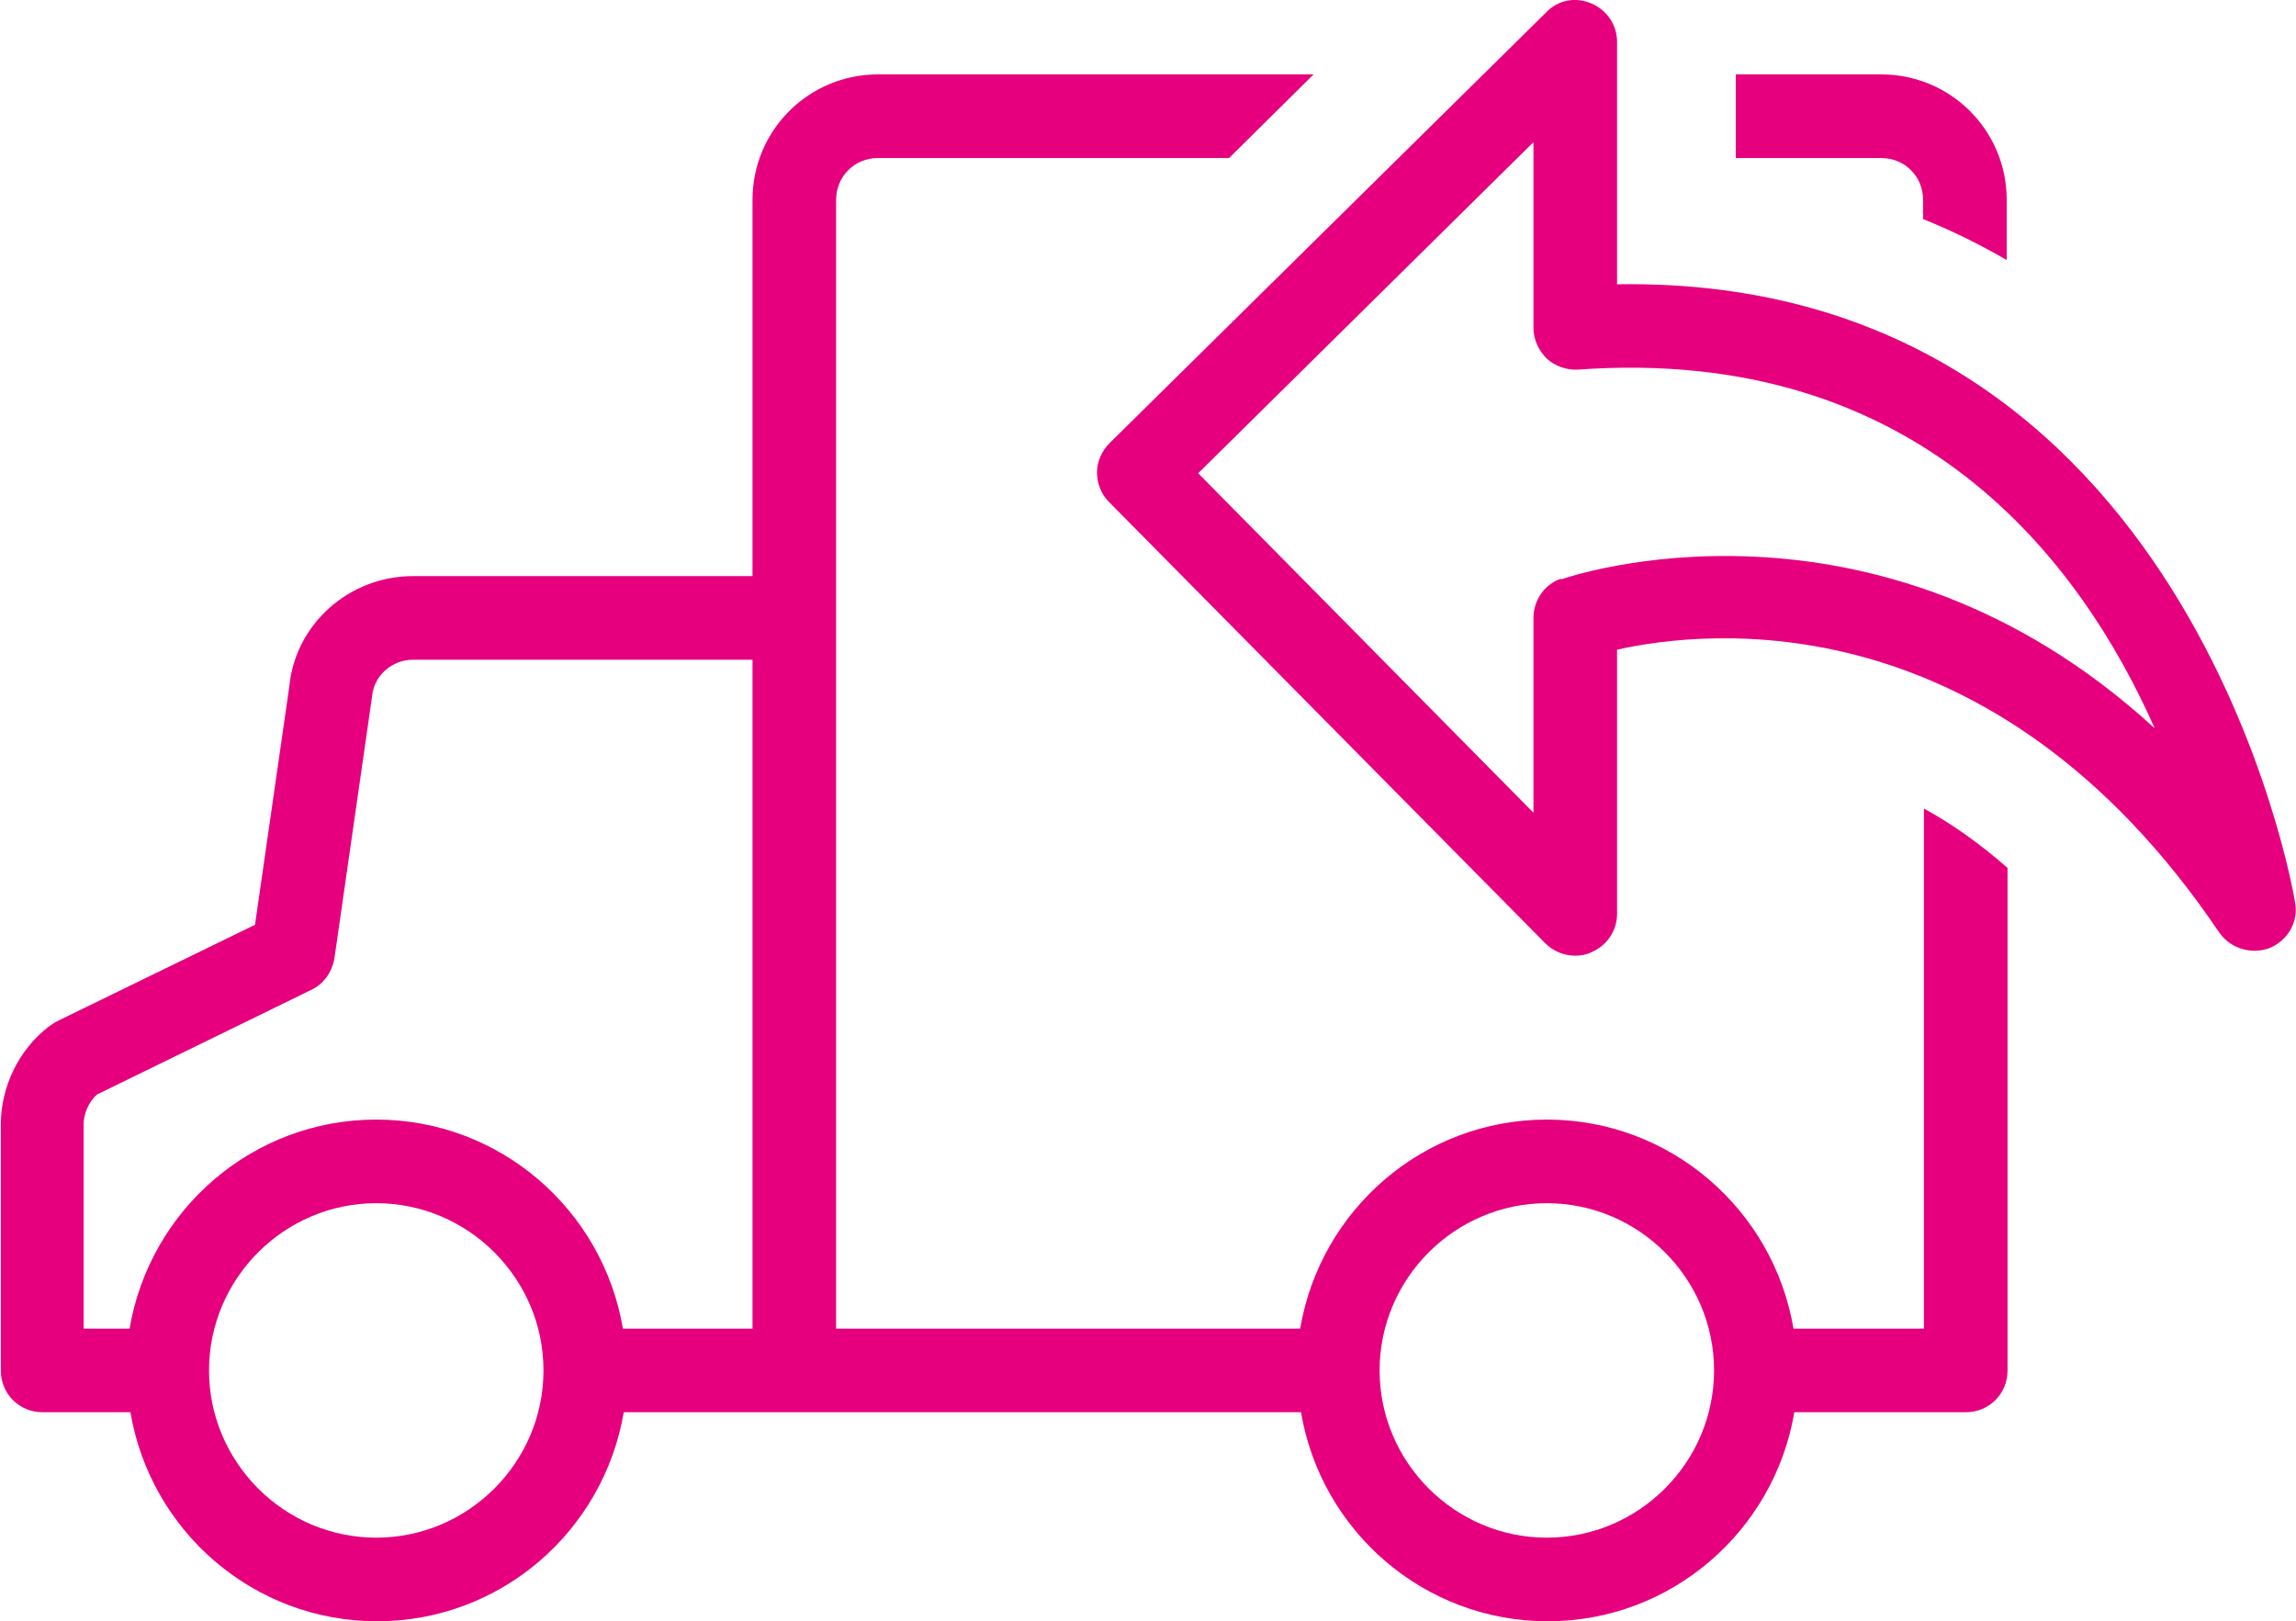
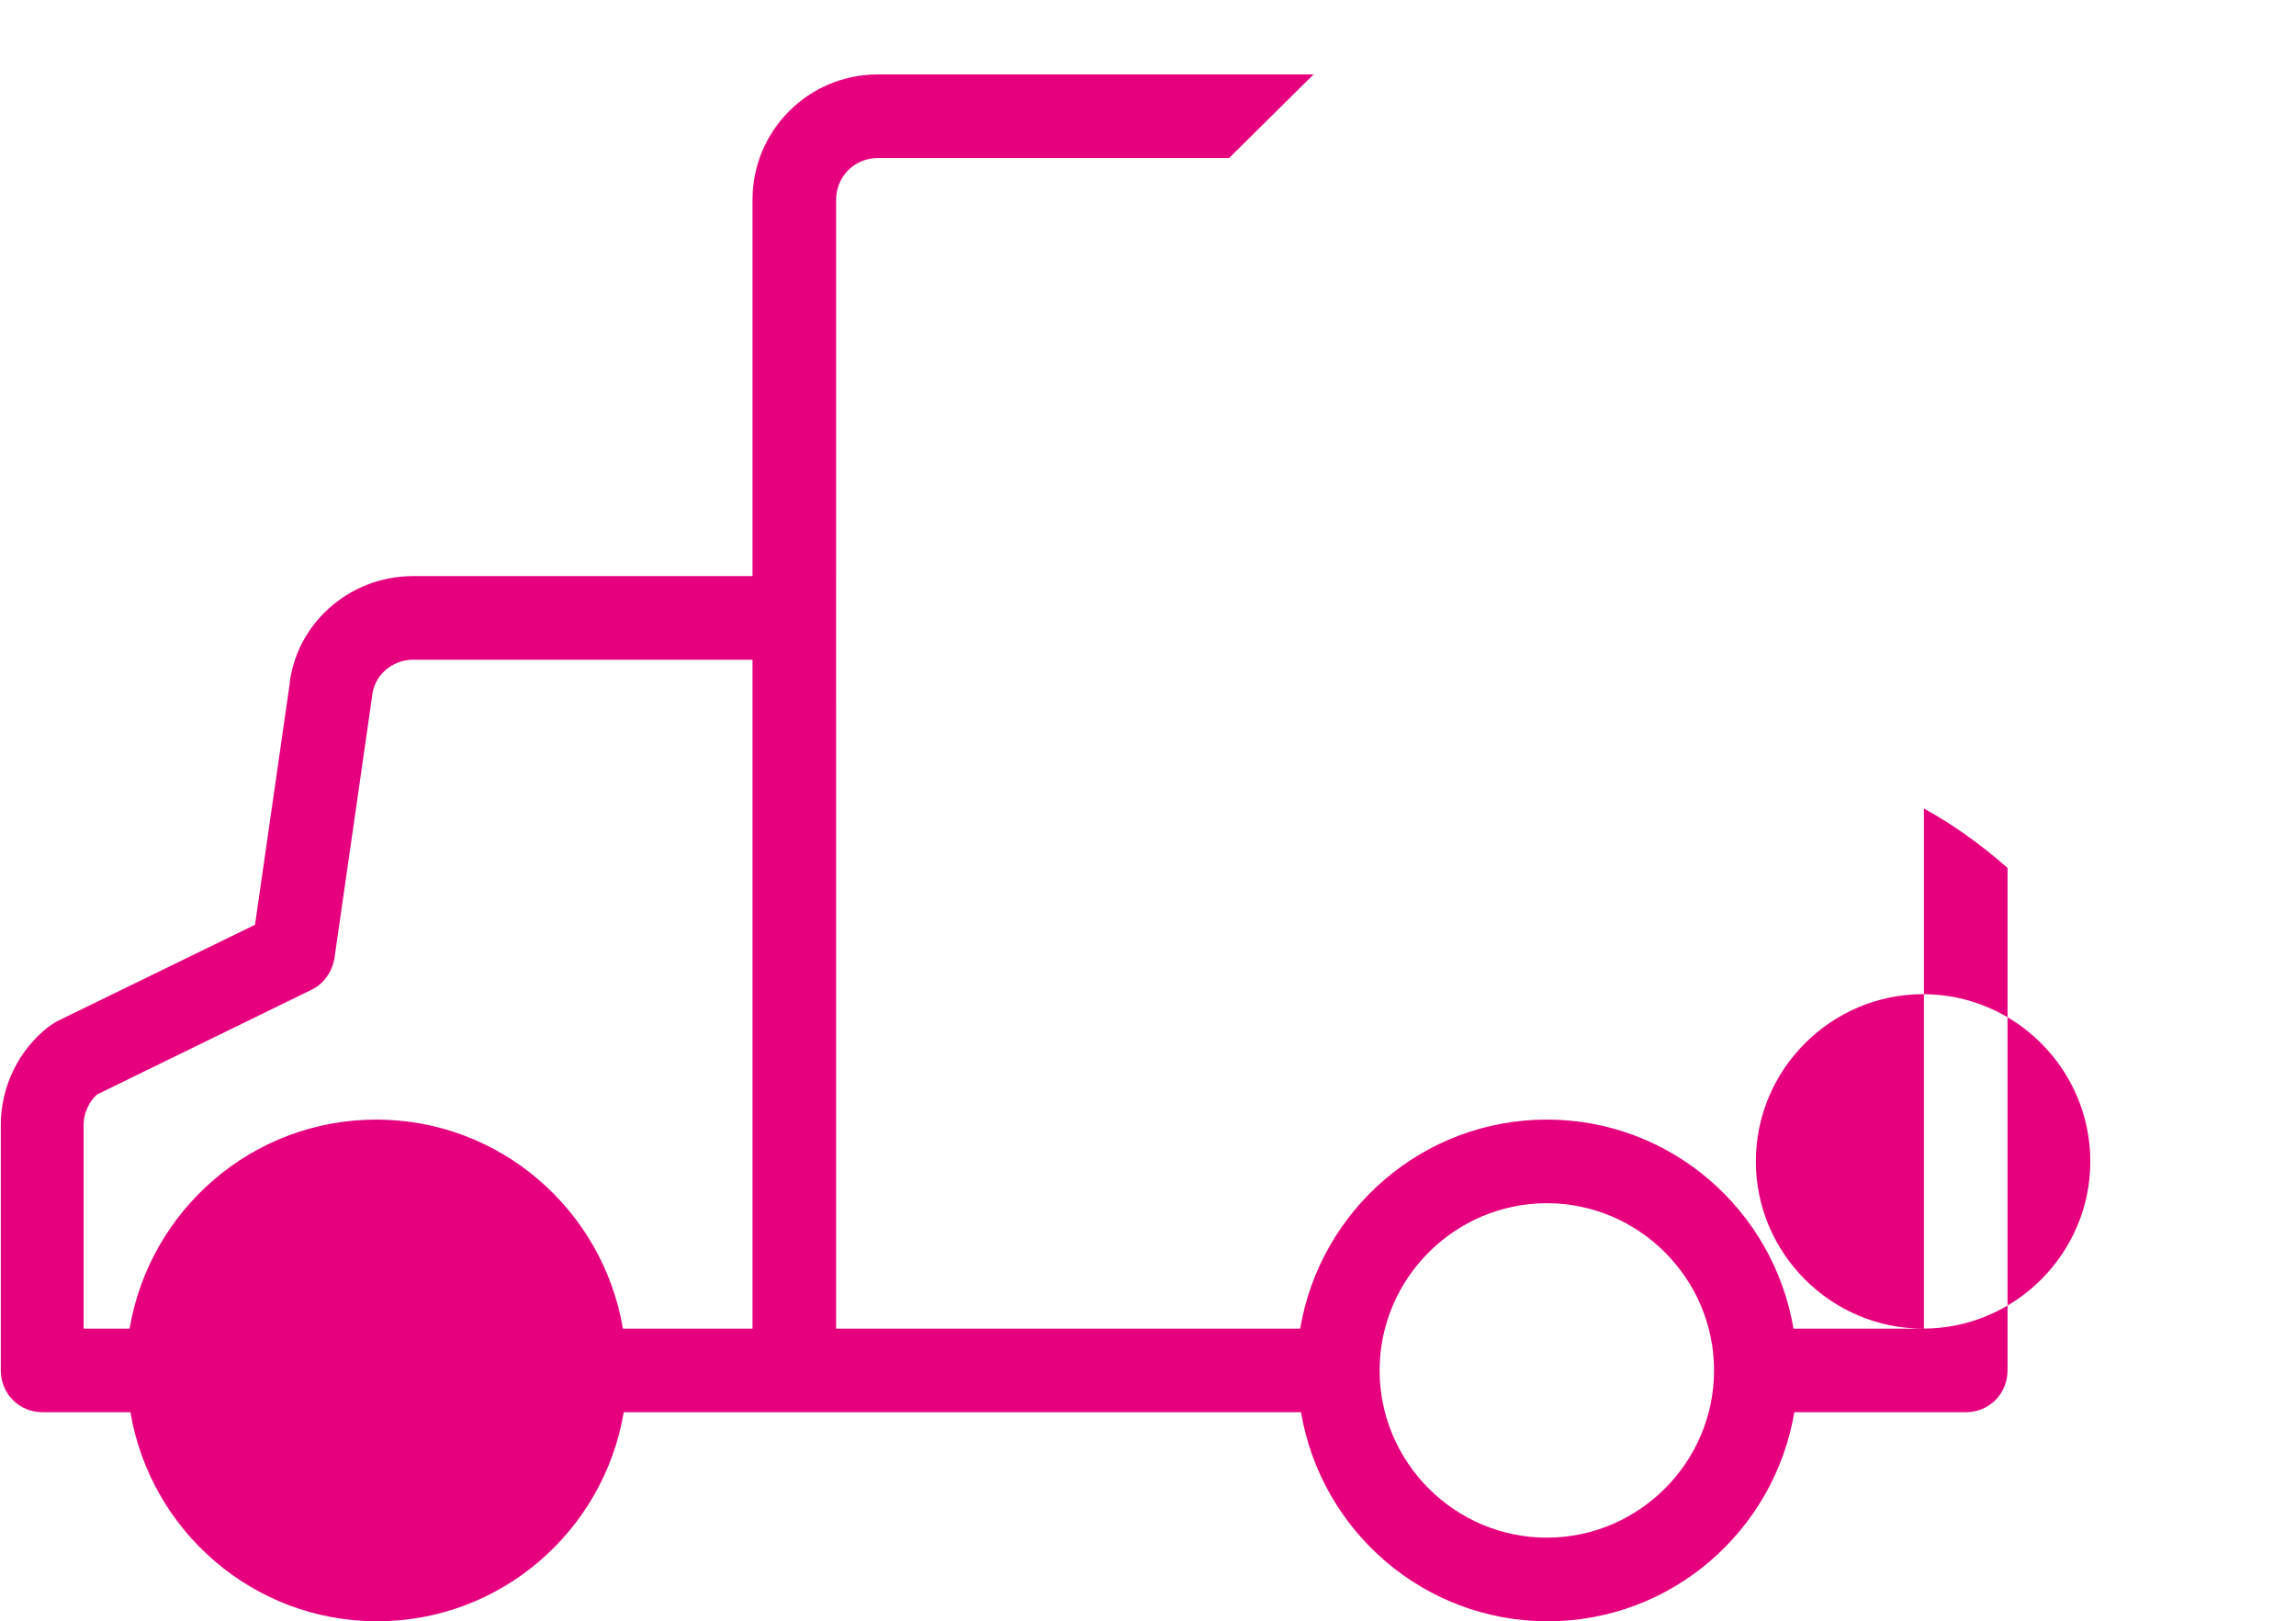
<svg xmlns="http://www.w3.org/2000/svg" id="b" viewBox="0 0 27.46 19.39">
  <g id="c">
-     <path d="M23,2.39v.23c.35.14.69.31,1,.49v-.72c0-.83-.67-1.5-1.5-1.5h-1.74v1h1.74c.28,0,.5.22.5.5Z" fill="#e6007e" stroke-width="0" />
-     <path d="M23,15.89h-1.55c-.24-1.42-1.47-2.5-2.95-2.5s-2.71,1.08-2.95,2.5h-5.55V2.39c0-.28.22-.5.5-.5h4.2l1.01-1h-5.21c-.83,0-1.5.67-1.5,1.5v4.5h-4.06c-.77,0-1.41.58-1.48,1.32l-.41,2.85-2.38,1.16s-.06.04-.09.06c-.36.28-.57.72-.57,1.17v2.94c0,.28.22.5.5.5h1.05c.24,1.42,1.47,2.5,2.95,2.5s2.71-1.08,2.95-2.5h8.1c.24,1.42,1.47,2.5,2.95,2.5s2.71-1.08,2.95-2.5h2.05c.28,0,.5-.22.5-.5v-6.01c-.33-.29-.67-.53-1-.71v6.22ZM4.5,18.39c-1.1,0-2-.9-2-2s.9-2,2-2,2,.9,2,2-.9,2-2,2ZM9,15.89h-1.55c-.24-1.42-1.47-2.5-2.95-2.5s-2.71,1.08-2.95,2.5h-.55v-2.44c0-.13.06-.27.16-.36l2.56-1.25c.15-.07.25-.21.28-.38l.45-3.13c.02-.25.24-.44.49-.44h4.06v8ZM18.5,18.39c-1.1,0-2-.9-2-2s.9-2,2-2,2,.9,2,2-.9,2-2,2Z" fill="#e6007e" stroke-width="0" />
-     <path d="M19.34,3.39V.5c0-.2-.12-.38-.31-.46-.19-.08-.4-.04-.54.11l-5.22,5.15c-.09.09-.15.22-.15.35,0,.13.05.26.14.35l5.22,5.28c.1.1.23.15.36.15.06,0,.13-.01.19-.04.19-.08.31-.26.31-.46v-3.16c1.07-.24,4.5-.62,7.2,3.38.13.19.38.27.6.19.22-.09.35-.31.31-.54-.01-.08-1.25-7.51-8.11-7.4ZM18.67,6.92c-.2.07-.33.26-.33.47v2.33l-4.01-4.06,4.01-3.96v2.22c0,.14.06.27.16.37.1.09.24.14.38.13,4.06-.29,6,2.28,6.89,4.29-3.36-3.08-7.05-1.8-7.1-1.78Z" fill="#e6007e" stroke-width="0" />
+     <path d="M23,15.89h-1.55c-.24-1.42-1.47-2.5-2.95-2.5s-2.71,1.08-2.95,2.5h-5.55V2.39c0-.28.22-.5.5-.5h4.2l1.01-1h-5.21c-.83,0-1.5.67-1.5,1.5v4.5h-4.06c-.77,0-1.41.58-1.48,1.32l-.41,2.85-2.38,1.16s-.06.04-.09.06c-.36.28-.57.72-.57,1.17v2.94c0,.28.22.5.5.5h1.05c.24,1.42,1.47,2.5,2.95,2.5s2.71-1.08,2.95-2.5h8.1c.24,1.42,1.47,2.5,2.95,2.5s2.71-1.08,2.95-2.5h2.05c.28,0,.5-.22.5-.5v-6.01c-.33-.29-.67-.53-1-.71v6.22Zc-1.1,0-2-.9-2-2s.9-2,2-2,2,.9,2,2-.9,2-2,2ZM9,15.89h-1.55c-.24-1.42-1.47-2.5-2.95-2.5s-2.71,1.08-2.95,2.5h-.55v-2.44c0-.13.06-.27.16-.36l2.56-1.25c.15-.07.25-.21.28-.38l.45-3.13c.02-.25.24-.44.49-.44h4.06v8ZM18.5,18.39c-1.1,0-2-.9-2-2s.9-2,2-2,2,.9,2,2-.9,2-2,2Z" fill="#e6007e" stroke-width="0" />
  </g>
</svg>